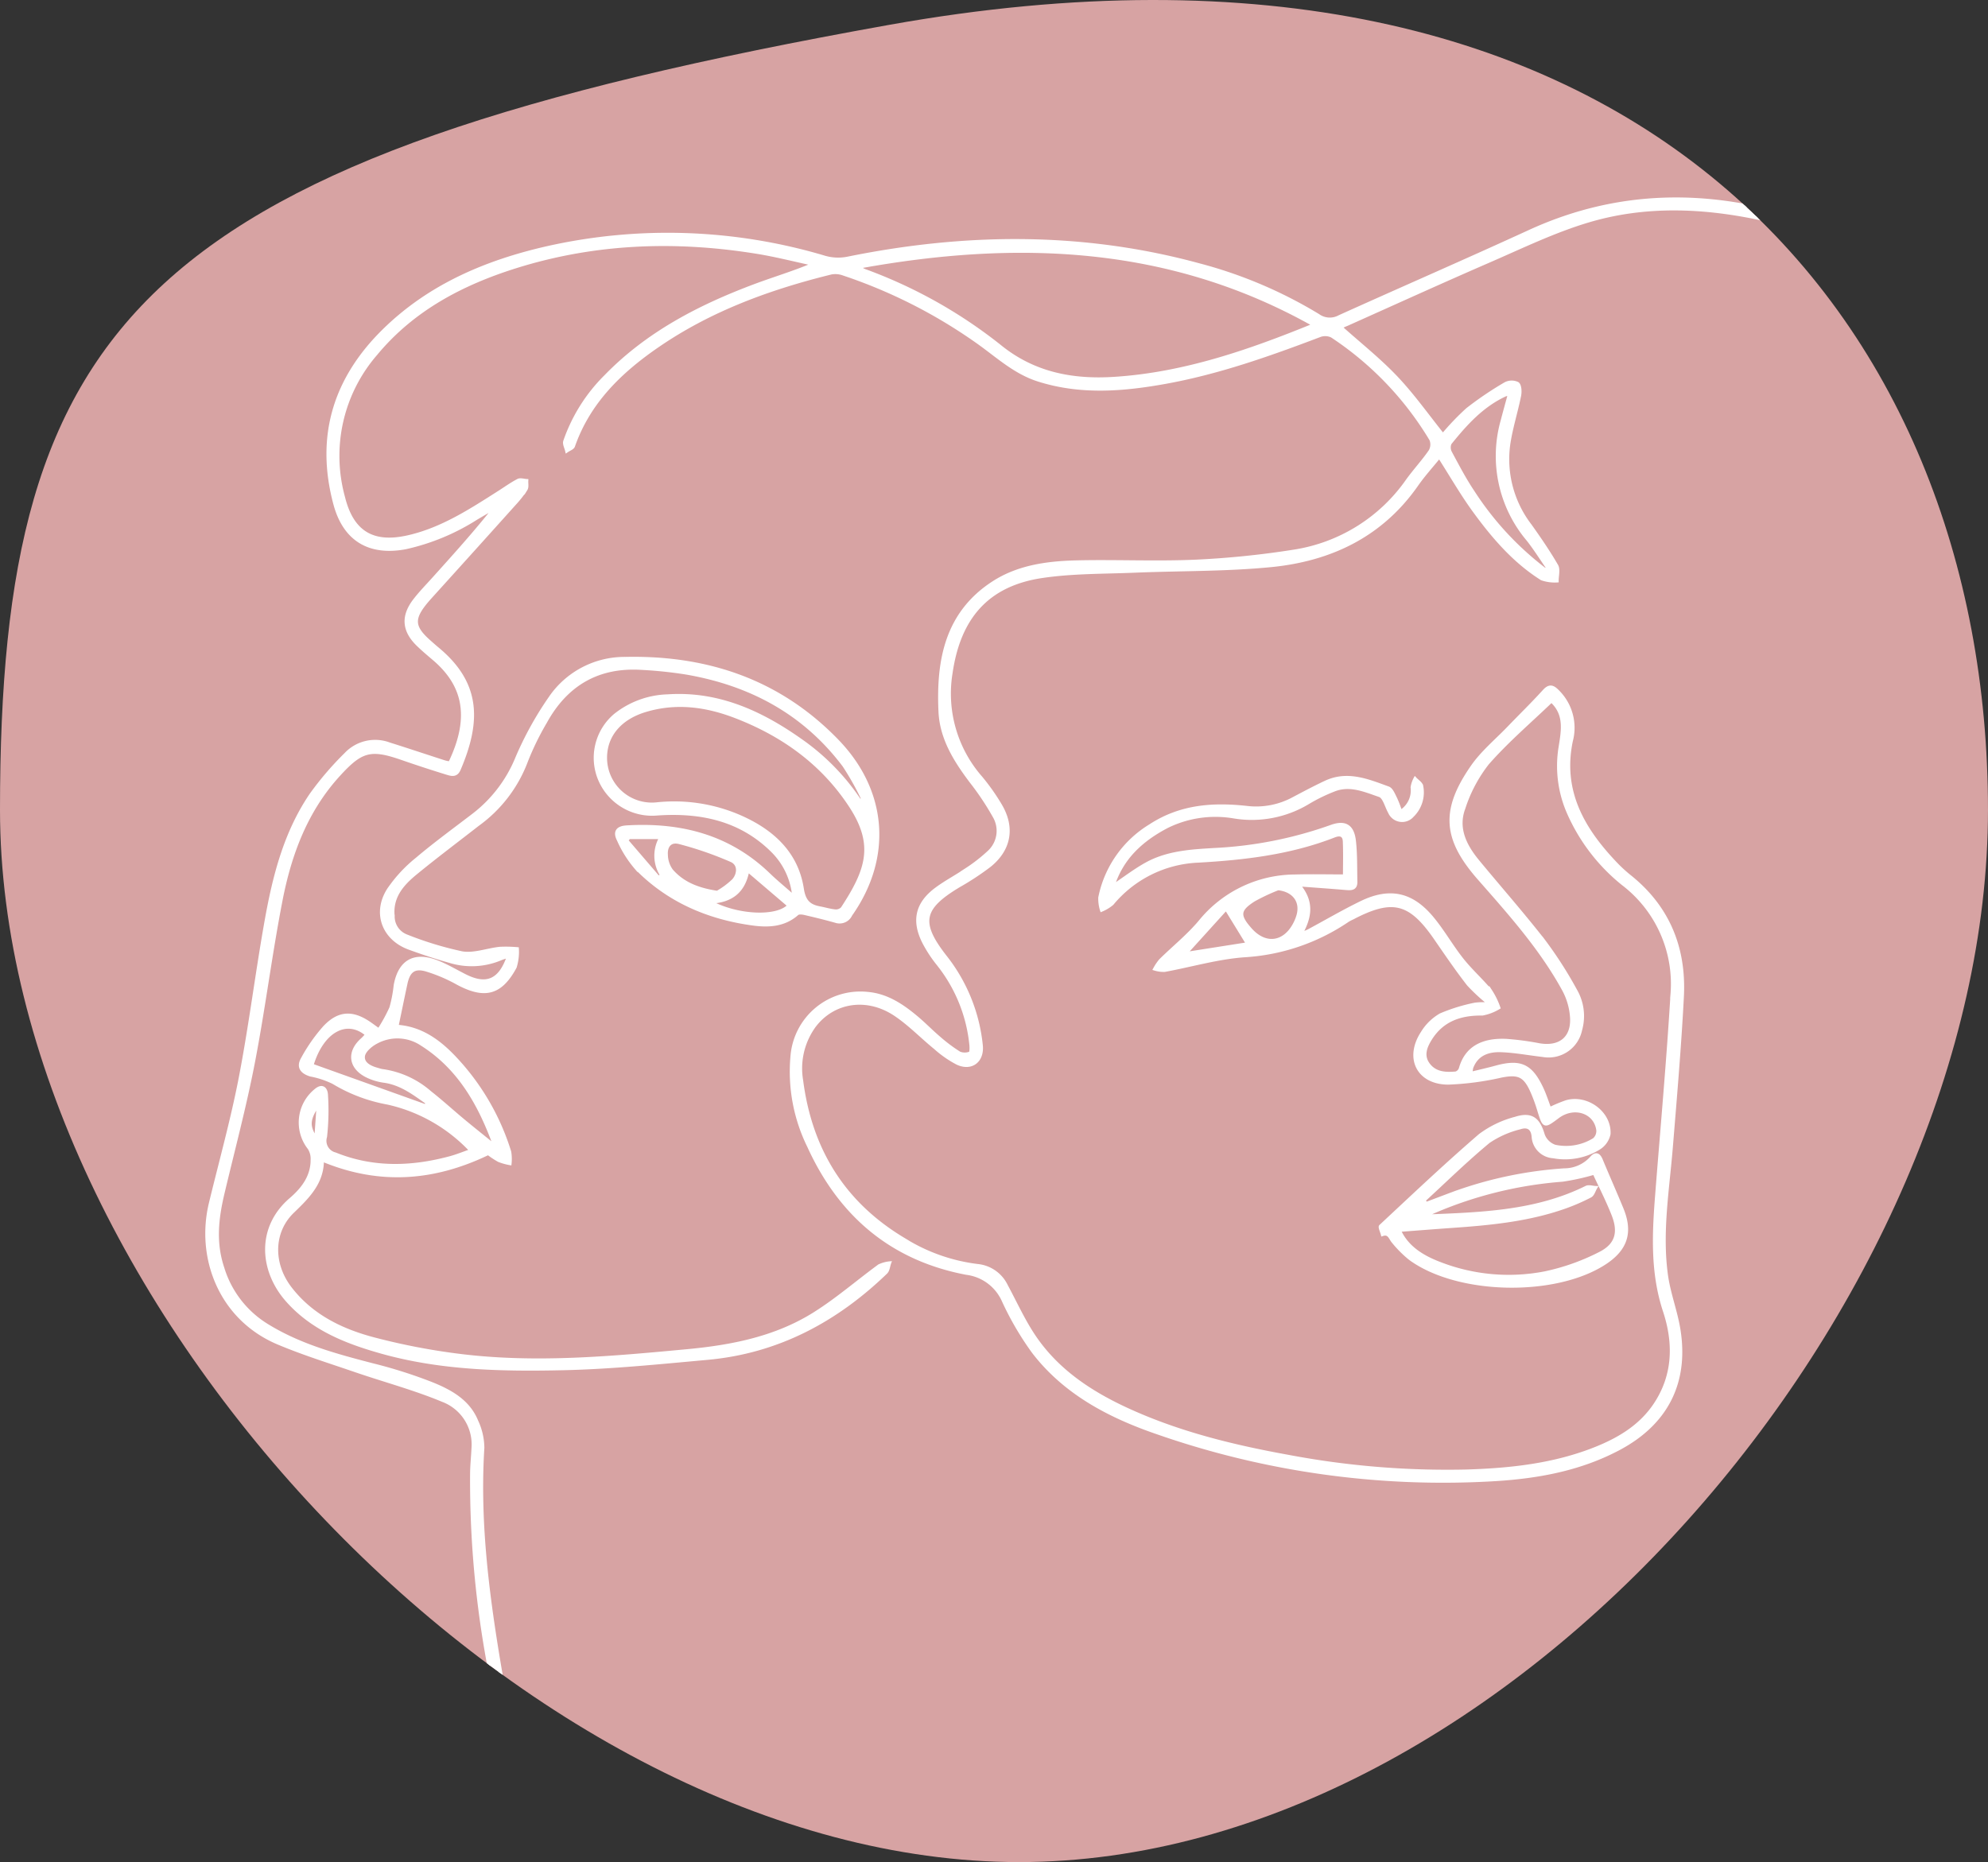
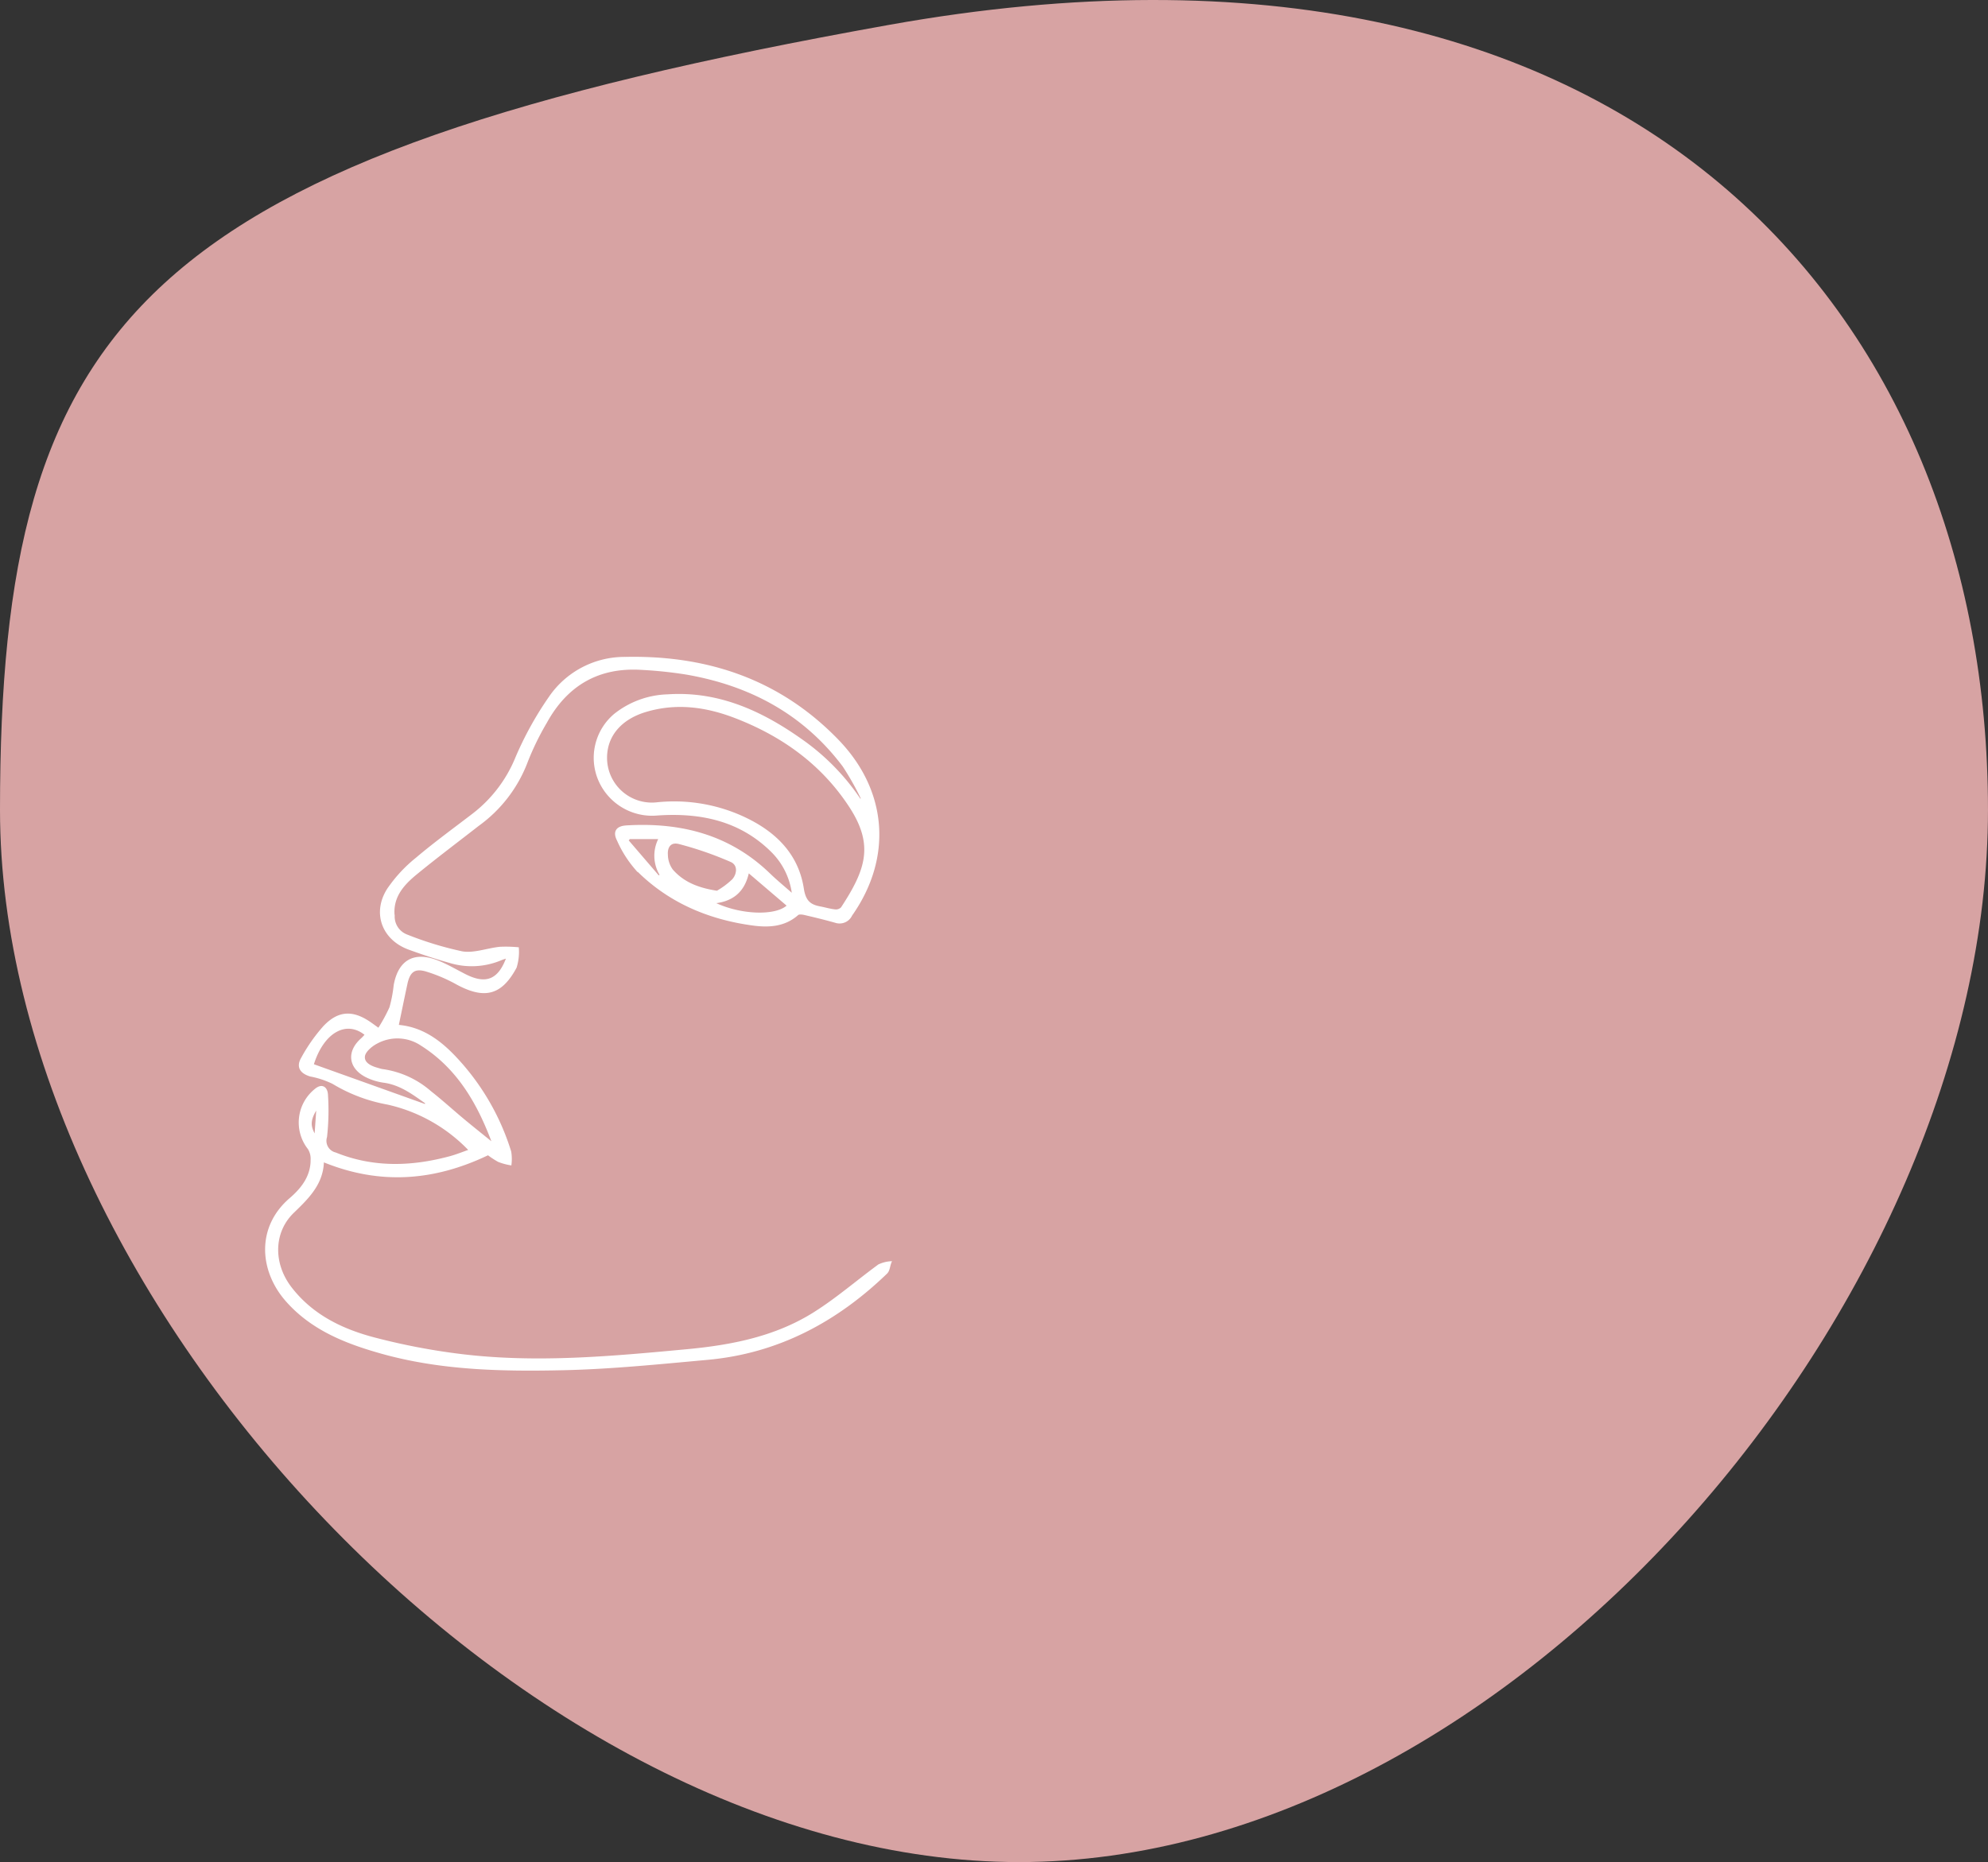
<svg xmlns="http://www.w3.org/2000/svg" width="311.403" height="291.734" viewBox="0 0 311.403 291.734">
  <rect x="0" y="0" width="311.403" height="291.734" fill="#333333" stroke="none" />
  <defs>
    <clipPath id="clip-path">
      <path id="Контур_212" data-name="Контур 212" d="M139.346.915C256.45-20.019,311.4,46.947,311.4,123.906S236.586,288.767,159.627,288.767,0,200.865,0,123.906,22.243,21.85,139.346.915Z" transform="translate(1382 2536.432)" fill="#d7a3a3" />
    </clipPath>
  </defs>
  <g id="Сгруппировать_72" data-name="Сгруппировать 72" transform="translate(-14978 -3207.464)">
-     <path id="Контур_209" data-name="Контур 209" d="M139.346.915C256.45-20.019,311.4,46.947,311.4,123.906S236.586,288.767,159.627,288.767,0,200.865,0,123.906,22.243,21.85,139.346.915Z" transform="translate(14978 3210.432)" fill="#d7a3a3" />
+     <path id="Контур_209" data-name="Контур 209" d="M139.346.915C256.45-20.019,311.4,46.947,311.4,123.906S236.586,288.767,159.627,288.767,0,200.865,0,123.906,22.243,21.85,139.346.915" transform="translate(14978 3210.432)" fill="#d7a3a3" />
    <g id="Группа_масок_29" data-name="Группа масок 29" transform="translate(13596 674)" clip-path="url(#clip-path)">
      <g id="Сгруппировать_66" data-name="Сгруппировать 66" transform="translate(1414.412 2564.63)">
        <g id="Сгруппировать_65" data-name="Сгруппировать 65" transform="translate(0)">
-           <path id="Контур_210" data-name="Контур 210" d="M227.254,711.234c2.944,2.641,6,5.057,8.661,7.857s4.893,5.976,7.342,9.022a40.833,40.833,0,0,1,3.821-3.988,52.652,52.652,0,0,1,5.947-4.025,2.127,2.127,0,0,1,1.94-.034c.376.3.416,1.286.291,1.906-.517,2.565-1.33,5.08-1.706,7.66A17.032,17.032,0,0,0,256.93,742.3c1.456,2.044,2.879,4.121,4.136,6.288.353.607.067,1.584.074,2.393a6.187,6.187,0,0,1-2.4-.328c-4.33-2.727-7.61-6.562-10.58-10.636-1.95-2.675-3.6-5.566-5.47-8.485-1.178,1.457-2.459,2.864-3.538,4.41-5.54,7.935-13.5,11.712-22.779,12.632-7.109.7-14.3.579-21.449.878-4.856.2-9.765.122-14.546.848-8.513,1.292-12.918,6.461-14.172,15.072a19.977,19.977,0,0,0,4.7,16.458,33.256,33.256,0,0,1,3.022,4.284c2.08,3.5,1.483,6.943-1.7,9.494a42.7,42.7,0,0,1-4.789,3.15c-5.8,3.482-6.309,5.74-2.167,11.058a26.741,26.741,0,0,1,5.664,13.929c.253,2.4-1.484,3.827-3.713,2.817a16.768,16.768,0,0,1-3.477-2.411c-2.119-1.721-4.032-3.734-6.289-5.239-4.418-2.948-9.651-2.13-12.634,1.768a11.3,11.3,0,0,0-2.03,8.576c1.393,10.77,6.5,19.179,15.954,24.856a28.19,28.19,0,0,0,11.617,4.146,5.6,5.6,0,0,1,4.5,3.158c1.35,2.5,2.53,5.1,4.064,7.482,3.719,5.767,9.228,9.363,15.358,12.126,7.878,3.553,16.2,5.582,24.659,7.115a133.868,133.868,0,0,0,27.915,2.319c6.968-.208,13.871-.95,20.412-3.586,3.648-1.471,6.963-3.472,9.212-6.84,3.08-4.613,3.133-9.677,1.489-14.661-1.987-6.017-1.7-12.069-1.22-18.189.82-10.464,1.768-20.921,2.4-31.4a19.715,19.715,0,0,0-7.65-17.3,29.452,29.452,0,0,1-8.466-10.919,18.246,18.246,0,0,1-1.406-10.56c.4-2.528.921-5.14-1.374-7.216-3.359,3.23-6.945,6.283-10.015,9.787a22.745,22.745,0,0,0-3.721,7.028c-1.179,3.141.215,5.887,2.212,8.309,3.444,4.176,7.028,8.239,10.352,12.508a63.972,63.972,0,0,1,4.947,7.722,8.007,8.007,0,0,1,.777,6.2,5.109,5.109,0,0,1-5.92,3.98c-2.17-.249-4.332-.664-6.507-.746-1.995-.077-3.817.517-4.623,2.668a5.254,5.254,0,0,0-.118.9c1.394-.343,2.65-.622,3.888-.963,3.851-1.058,5.512-.323,7.221,3.314.483,1.03.828,2.123,1.237,3.189a23.2,23.2,0,0,1,2.6-1.09c3.241-.929,6.866,1.74,6.678,5.057a3.468,3.468,0,0,1-1.623,2.248,10.141,10.141,0,0,1-7.112,1.292,3.343,3.343,0,0,1-3.125-3.092c-.109-1.511-1-1.8-2.092-1.434a15.282,15.282,0,0,0-4.884,2.164c-3.518,2.909-6.785,6.123-10.152,9.215l.359.494c1.5-.566,3.006-1.138,4.512-1.7a62.906,62.906,0,0,1,17.119-3.567,5.716,5.716,0,0,0,4.221-1.859c.628-.744,1.157-.677,1.557.289,1.066,2.571,2.2,5.111,3.258,7.688,1.5,3.663.649,6.285-2.672,8.461-7.77,5.09-23.063,4.775-30.515-.684a17.718,17.718,0,0,1-2.649-2.652c-.479-.542-.623-1.482-1.68-1.127-.111-.449-.461-1.154-.3-1.307,5.144-4.8,10.255-9.644,15.584-14.236a16,16,0,0,1,5.556-2.657c2.512-.8,3.622.114,4.347,2.623a3,3,0,0,0,1.824,1.761,8.313,8.313,0,0,0,6.153-1.074,1.769,1.769,0,0,0,.58-1.474c-.384-2.879-3.739-3.965-6.262-2.077-2.184,1.634-2.163,1.627-2.988-1.03a24.71,24.71,0,0,0-1.2-3.214c-1.089-2.3-2.1-2.632-4.614-2.16a44.786,44.786,0,0,1-8.394,1.115c-4.7-.027-6.627-3.91-4.046-7.87a8.043,8.043,0,0,1,2.885-2.817,27.691,27.691,0,0,1,5.4-1.662,10.855,10.855,0,0,1,2.277-.023,28.727,28.727,0,0,1-3.352-3.085c-1.811-2.326-3.472-4.771-5.147-7.2-3.979-5.774-6.734-6.467-12.965-3.211a7.164,7.164,0,0,0-.729.375,32.155,32.155,0,0,1-16.2,5.538c-4.214.3-8.361,1.531-12.548,2.3a5.012,5.012,0,0,1-1.543-.216,8.133,8.133,0,0,1,.9-1.338c2.052-2.023,4.33-3.85,6.177-6.043a19.262,19.262,0,0,1,14.867-7.171c2.56-.072,5.124-.012,7.8-.012,0-1.661.059-3.552-.023-5.436-.044-1-.658-1.211-1.612-.837-6.863,2.684-14.08,3.524-21.36,3.933a18.46,18.46,0,0,0-13.4,6.677,6.436,6.436,0,0,1-1.662,1.007,6.059,6.059,0,0,1-.274-1.957,17.1,17.1,0,0,1,7.89-11.264c4.749-3.11,9.891-3.446,15.244-2.842a12.251,12.251,0,0,0,7.27-1.452c1.645-.865,3.285-1.742,4.967-2.527,3.429-1.6,6.638-.237,9.811.915.519.189.837,1.048,1.147,1.649a19.5,19.5,0,0,1,.783,2.041,3.9,3.9,0,0,0,1.813-3.8,4.262,4.262,0,0,1,.458-1.364c.354.387.936.729,1.022,1.168a5.084,5.084,0,0,1-1.461,4.657,2.13,2.13,0,0,1-3.557-.579c-.514-.9-.835-2.354-1.568-2.606-2.278-.781-4.655-1.861-7.16-.85a26.847,26.847,0,0,0-3.965,1.933,17.083,17.083,0,0,1-11.664,2.27,17.128,17.128,0,0,0-10.521,1.523c-3.875,2.036-7.042,4.826-8.454,9.317,1.827-1.222,3.455-2.483,5.236-3.467,3.3-1.825,7.017-2.037,10.669-2.249a63.407,63.407,0,0,0,18.26-3.616c2.188-.8,3.379-.1,3.645,2.266.237,2.111.178,4.257.226,6.388.026,1.145-.74,1.118-1.579,1.045-2.32-.2-4.644-.358-7.372-.565,2.212,2.625,1.855,5.024.358,7.691.571-.229.9-.327,1.2-.487,2.745-1.474,5.436-3.055,8.235-4.415,4.389-2.133,7.842-1.456,11.006,2.273,1.761,2.076,3.1,4.5,4.8,6.64,1.379,1.74,3.066,3.236,4.485,4.95a12.011,12.011,0,0,1,1.267,2.6,7.629,7.629,0,0,1-2.564.982c-3.409-.045-6.268.9-8.148,3.913-.776,1.242-1.324,2.624-.322,3.98,1.073,1.449,2.706,1.516,4.322,1.37a1.117,1.117,0,0,0,.706-.711c.908-3.254,3.449-4.564,7.16-4.4a43.248,43.248,0,0,1,5.2.692c3.188.536,5.237-1.047,5.06-4.255a10.55,10.55,0,0,0-1.225-4.334c-3.534-6.484-8.432-11.952-13.273-17.465-5.477-6.238-5.811-10.71-1.069-17.544,1.567-2.257,3.772-4.076,5.7-6.08,1.851-1.926,3.771-3.793,5.564-5.77.965-1.063,1.553-.531,2.268.207a8.02,8.02,0,0,1,1.974,7.613c-1.61,7.714,1.692,13.612,6.7,18.936a22.9,22.9,0,0,0,2.392,2.245c6.1,4.845,8.695,11.286,8.3,18.9-.409,7.859-1.085,15.707-1.728,23.552-.547,6.7-1.7,13.388-.759,20.119.406,2.9,1.515,5.7,1.965,8.6,1.281,8.232-1.993,14.567-9.343,18.5-6.015,3.217-12.563,4.441-19.254,4.867a135.786,135.786,0,0,1-53.113-7.325c-7.463-2.56-14.438-6.187-19.391-12.624a46.9,46.9,0,0,1-4.705-8.031,7.329,7.329,0,0,0-5.811-4.337c-11.718-2.221-19.8-9.137-24.7-19.911a26.48,26.48,0,0,1-2.612-14.017,10.738,10.738,0,0,1,11.877-9.892c3.022.275,5.428,1.91,7.669,3.794,1.214,1.019,2.318,2.166,3.527,3.192a24.786,24.786,0,0,0,3.139,2.345,2.238,2.238,0,0,0,1.675.005c.181-.06.186-.874.135-1.331a24.071,24.071,0,0,0-5.121-12.585,20.683,20.683,0,0,1-2.245-3.418c-1.728-3.393-1.118-6.1,1.913-8.362,1.483-1.111,3.154-1.967,4.682-3.022a25.439,25.439,0,0,0,3.6-2.8,4.5,4.5,0,0,0,.814-5.6,42.852,42.852,0,0,0-3.631-5.44c-2.472-3.281-4.65-6.747-4.845-10.936-.368-7.956.956-15.388,8.287-20.167,3.97-2.589,8.592-3.187,13.213-3.289,6.125-.137,12.264.161,18.382-.1a140,140,0,0,0,15.469-1.567,26.616,26.616,0,0,0,17.889-11.152c1.126-1.546,2.434-2.962,3.52-4.533a2.08,2.08,0,0,0,.134-1.831,50.459,50.459,0,0,0-15.526-16.214,2.442,2.442,0,0,0-1.925-.064c-7.929,3.009-15.915,5.841-24.289,7.339-6.61,1.182-13.221,1.7-19.8-.4-3.607-1.155-6.3-3.665-9.265-5.787a80.437,80.437,0,0,0-21.255-10.82,3.621,3.621,0,0,0-1.909-.156c-9.611,2.37-18.823,5.727-27.056,11.361-5.874,4.02-10.874,8.813-13.306,15.77-.118.334-.681.513-1.037.763-.114-.509-.445-1.092-.305-1.519a26.467,26.467,0,0,1,6.407-10.187c6.554-6.744,14.671-10.945,23.344-14.195,3-1.126,6.093-2.035,9.213-3.362-2.976-.635-5.932-1.4-8.933-1.881-12.709-2.052-25.3-1.608-37.648,2.253-8.483,2.654-16.188,6.695-21.969,13.678a24.38,24.38,0,0,0-5.1,22.456c1.353,5.488,4.571,7.476,10.109,6.223,5.332-1.205,9.828-4.157,14.348-7.037.969-.617,1.9-1.292,2.92-1.818.346-.179.887.014,1.338.036-.026.457.1,1.011-.111,1.35a17.6,17.6,0,0,1-1.824,2.316q-6.3,7.021-12.634,14.018c-.365.406-.737.809-1.089,1.227-2.286,2.719-2.195,4.02.442,6.343.452.4.9.8,1.364,1.182,6.363,5.34,6.515,11.2,3.26,18.8-.453,1.058-1.212.81-1.907.6q-3.6-1.108-7.164-2.346c-4.842-1.675-6.3-1.2-9.772,2.6-5.139,5.625-7.665,12.457-9.071,19.711-1.645,8.474-2.71,17.06-4.354,25.534-1.319,6.8-3.114,13.518-4.716,20.267-.932,3.921-1.393,7.74-.041,11.769a15.982,15.982,0,0,0,6.942,8.982c5.1,3.152,10.783,4.694,16.513,6.179a74.905,74.905,0,0,1,9.353,2.976c2.877,1.163,5.677,2.709,6.952,5.82a10.066,10.066,0,0,1,.973,4.219c-.684,10.892.58,21.627,2.325,32.336,2.3,14.153,5.852,28.023,9.475,41.877a7.717,7.717,0,0,1,.41,1.916c0,.374-.43.746-.665,1.118-.3-.3-.8-.546-.878-.895-2.914-12.275-6-24.518-8.611-36.859a157.718,157.718,0,0,1-3.79-35.652c.023-1.257.159-2.511.215-3.768a7.379,7.379,0,0,0-4.748-7.521c-4.411-1.841-9.072-3.081-13.607-4.635-4.074-1.4-8.2-2.68-12.164-4.348-9.035-3.8-12.7-13.326-10.6-21.948,1.583-6.53,3.393-13.018,4.668-19.609,1.565-8.1,2.576-16.3,4.02-24.428,1.248-7.02,2.974-13.946,7.068-19.947a49.1,49.1,0,0,1,5.423-6.328,6.317,6.317,0,0,1,6.816-1.586c2.865.9,5.711,1.854,8.568,2.777.3.1.617.142.907.207,3.669-7.577,1.987-12.528-2.513-16.35-.835-.707-1.672-1.416-2.457-2.175-2.279-2.2-2.472-4.475-.532-6.994.9-1.167,1.936-2.229,2.924-3.325,3.293-3.656,6.593-7.306,9.7-11.248q-1.459.858-2.92,1.716a34.566,34.566,0,0,1-11.144,4.63c-5.688,1.055-9.55-1.27-11.045-6.854-2.836-10.6-.025-19.664,7.738-27.251,7.113-6.952,15.922-10.691,25.436-12.866a85.99,85.99,0,0,1,43.622,1.5,7.622,7.622,0,0,0,3.5.131c18.446-3.749,36.819-3.94,55.088,1.041a70.39,70.39,0,0,1,18.647,7.919,3.1,3.1,0,0,0,3.3.194c9.911-4.474,19.884-8.811,29.766-13.346,14.007-6.429,28.249-6.466,42.68-1.8,6.054,1.959,11.226,5.5,16.151,9.451,4.009,3.215,8,6.465,12.174,9.46,6.514,4.679,14.044,6.469,21.906,6.976,7.585.491,15.094.005,22.345-2.537,1.387-.487,2.7-1.181,4.087-1.672a4.515,4.515,0,0,1,1.569.036c-.286.442-.469,1.084-.876,1.3a40.264,40.264,0,0,1-13.931,4.068c-9.346,1.148-18.581.691-27.532-2.466-6.35-2.24-11.483-6.462-16.684-10.569-3.984-3.148-7.935-6.377-12.175-9.153a38.9,38.9,0,0,0-13.225-5.051c-9.113-1.98-18.3-2.385-27.279.3-5.31,1.584-10.372,4.044-15.48,6.262-7.469,3.241-14.878,6.619-22.31,9.941C227.878,710.928,227.537,711.1,227.254,711.234Zm-4.206-.348c-22.53-12.705-46.526-13.571-71.211-9.092a2.412,2.412,0,0,0,1,.627,75.594,75.594,0,0,1,20.945,11.746c5.332,4.365,11.424,5.519,17.985,5.1C202.7,718.572,212.922,715.023,223.048,710.887Zm43.9,132.883a36.408,36.408,0,0,1-4.96,1.095,63.006,63.006,0,0,0-19.967,4.877c-.562.239-1.111.515-1.665.773,8.711-.362,17.381-.551,25.357-4.514.391-.194.982.014,1.48.035-.272.452-.438,1.111-.837,1.319a31.254,31.254,0,0,1-4.051,1.758c-5.677,2-11.6,2.572-17.552,2.989-2.758.194-5.514.413-8.336.625,1.056,2.314,3.037,3.954,6.393,5.22a29.758,29.758,0,0,0,16.452,1.458,34.4,34.4,0,0,0,8.565-3.041c2.661-1.329,3.186-3.326,2.088-6.094C269.016,847.994,267.89,845.8,266.953,843.77Zm-7.669-94.526.41-.274c-1.044-1.5-2.01-3.058-3.143-4.485a20.312,20.312,0,0,1-3.984-18.621c.349-1.35.727-2.694,1.121-4.148a3.517,3.517,0,0,0-.646.119c-3.634,1.672-6.224,4.555-8.663,7.584a1.645,1.645,0,0,0,.047,1.435c1.138,2.11,2.248,4.251,3.585,6.235A47.841,47.841,0,0,0,259.284,749.244ZM217.437,799.2a31.436,31.436,0,0,0-3.776,1.77c-2.438,1.549-2.49,2.449-.527,4.645,2.3,2.576,5.257,2.214,6.882-.858a7,7,0,0,0,.554-1.357C221.2,801.168,219.874,799.453,217.437,799.2Zm-4.77,8.648-3.371-5.493-6.359,7.023Z" transform="translate(-49.649 -691.141)" fill="#fff" stroke="#fff" stroke-width="0.5" />
          <path id="Контур_211" data-name="Контур 211" d="M91.188,821.311c-8.6,4.143-17.115,4.722-25.979,1.034.012,3.594-2.3,5.827-4.652,8.1-3.219,3.109-3.351,8.1-.384,11.969,3.322,4.33,8,6.615,13.078,7.953a102.405,102.405,0,0,0,13.657,2.62c11.831,1.445,23.635.349,35.433-.754,7.043-.659,13.906-2.01,19.962-5.818,3.545-2.227,6.738-5.01,10.127-7.491a4.907,4.907,0,0,1,1.634-.454c-.182.5-.222,1.153-.566,1.487-7.833,7.562-16.993,12.45-27.959,13.445-7.513.681-15.039,1.457-22.572,1.624-9.6.212-19.237.03-28.6-2.624-5.469-1.549-10.684-3.608-14.605-8-4.177-4.672-4.7-11.441.5-15.905,1.924-1.654,3.39-3.6,3.364-6.284a3.091,3.091,0,0,0-.479-1.738,6.488,6.488,0,0,1,1.073-9.093c1.056-.867,1.593-.119,1.624.787a37.407,37.407,0,0,1-.146,6.519,2.132,2.132,0,0,0,1.534,2.717c5.941,2.4,11.955,2.211,18.015.582,1.043-.281,2.048-.7,3.256-1.115a25.466,25.466,0,0,0-13.048-7.459,25.067,25.067,0,0,1-8.533-3.222,13.982,13.982,0,0,0-3.553-1.177c-1.457-.445-1.995-1.29-1.261-2.554a26.185,26.185,0,0,1,3.459-4.938c2.263-2.382,4.449-2.412,7.165-.5.312.219.62.443,1.324.951a26.105,26.105,0,0,0,1.9-3.463,21,21,0,0,0,.677-3.535c.687-3.749,2.961-5.073,6.541-3.682,1.517.591,2.935,1.444,4.4,2.181,3.36,1.694,5.486.783,6.788-3.056a11.725,11.725,0,0,0-1.127.358,11.664,11.664,0,0,1-8.028.448c-2.155-.6-4.284-1.309-6.385-2.074-4.046-1.475-5.573-5.525-3.237-9.176a22.147,22.147,0,0,1,4.418-4.776c2.835-2.4,5.848-4.594,8.8-6.856a21.43,21.43,0,0,0,6.882-8.981,52.8,52.8,0,0,1,5.213-9.432,14.1,14.1,0,0,1,11.78-6.159c12.823-.278,24.137,3.52,33.211,12.921,7.629,7.9,8.38,18.3,2.076,27.242a1.914,1.914,0,0,1-2.311,1.014c-1.624-.46-3.266-.861-4.91-1.241-.371-.085-.926-.14-1.156.063-2.048,1.82-4.519,1.918-6.976,1.582-7.015-.959-13.277-3.653-18.273-8.782a17.717,17.717,0,0,1-2.753-4.4c-.592-1.16-.25-1.91,1.29-2,8.447-.5,16.05,1.427,22.3,7.476,1.127,1.092,2.351,2.086,3.884,3.438a11.439,11.439,0,0,0-3.34-7.164c-4.992-4.96-11.23-6.254-17.975-5.807a8.914,8.914,0,0,1-9.018-5.22,8.743,8.743,0,0,1,2.39-10.28,13.85,13.85,0,0,1,8.194-2.977c7.833-.523,14.526,2.515,20.736,6.89a35.549,35.549,0,0,1,9.361,9.544l.465-.279a43.669,43.669,0,0,0-2.955-5.259c-6.2-8.241-14.649-12.758-24.679-14.49a65.946,65.946,0,0,0-7.008-.736c-6.826-.435-11.828,2.5-15.087,8.438a42.688,42.688,0,0,0-3.01,6.183,21.561,21.561,0,0,1-7.576,9.865c-3.234,2.522-6.515,4.987-9.687,7.584-2.108,1.727-3.9,3.7-3.583,6.789a3.272,3.272,0,0,0,2.081,3.074A53.6,53.6,0,0,0,87.1,789.9c1.876.315,3.928-.5,5.911-.711a20.371,20.371,0,0,1,2.736.056,8.1,8.1,0,0,1-.342,2.868c-2.247,4.165-4.745,4.793-8.927,2.583a24.885,24.885,0,0,0-5.081-2.163c-1.854-.5-2.694.248-3.106,2.169-.479,2.227-.934,4.46-1.4,6.7,4.473.3,7.574,3.128,10.352,6.37a37.631,37.631,0,0,1,7.3,13.281,6.732,6.732,0,0,1,.056,1.847,9.482,9.482,0,0,1-1.731-.482A13.5,13.5,0,0,1,91.188,821.311Zm18.369-61.961a7.265,7.265,0,0,0,7.975,7.21,25.793,25.793,0,0,1,13.431,2.144c4.865,2.214,8.563,5.638,9.417,11.127.306,1.97,1.069,2.713,2.766,3.026.8.148,1.6.4,2.407.473a1.385,1.385,0,0,0,1.1-.409c3.913-5.967,5.277-9.925,1.319-16-4.38-6.722-10.627-11.2-18.056-14.057-4.59-1.766-9.291-2.4-14.111-.95C111.834,753.113,109.546,755.84,109.557,759.351ZM92.239,820.17c-2.333-6.441-5.518-12.2-11.431-15.948a6.861,6.861,0,0,0-7.037-.389c-.9.445-2.024,1.38-2.136,2.215-.163,1.227,1.136,1.828,2.314,2.126a4.477,4.477,0,0,0,.632.167,14.306,14.306,0,0,1,7.5,3.424c1.762,1.382,3.415,2.9,5.139,4.334C88.877,817.476,90.564,818.816,92.239,820.17Zm34.833-39.757a13.018,13.018,0,0,0,2.523-1.872c.884-1,.971-2.545-.311-3.118a54.637,54.637,0,0,0-8.137-2.821c-1.39-.374-2.175.5-2.06,1.985a4.321,4.321,0,0,0,.818,2.4C121.62,778.95,123.906,779.942,127.071,780.414Zm-45.66,33.466.208-.508c-2.07-1.461-4.076-3.013-6.74-3.383a8.721,8.721,0,0,1-2.788-.862c-2.576-1.345-2.814-3.739-.651-5.655.264-.234.488-.513.736-.776-3.16-2.7-7-.57-8.6,4.8Zm44.608-31.944c4.288,2.308,10.491,2.536,12.278.539l-6.446-5.505C131.223,780.293,129.275,781.766,126.019,781.935Zm-8.142-3.839.476-.38a5.654,5.654,0,0,1-.118-5.9h-4.99l-.365.466Q115.38,775.191,117.877,778.1ZM64.2,818.959l.365-5.31C62.983,815.952,62.907,817.052,64.2,818.959Z" transform="translate(-47.129 -671.768)" fill="#fff" stroke="#fff" stroke-width="0.5" />
        </g>
      </g>
    </g>
  </g>
</svg>